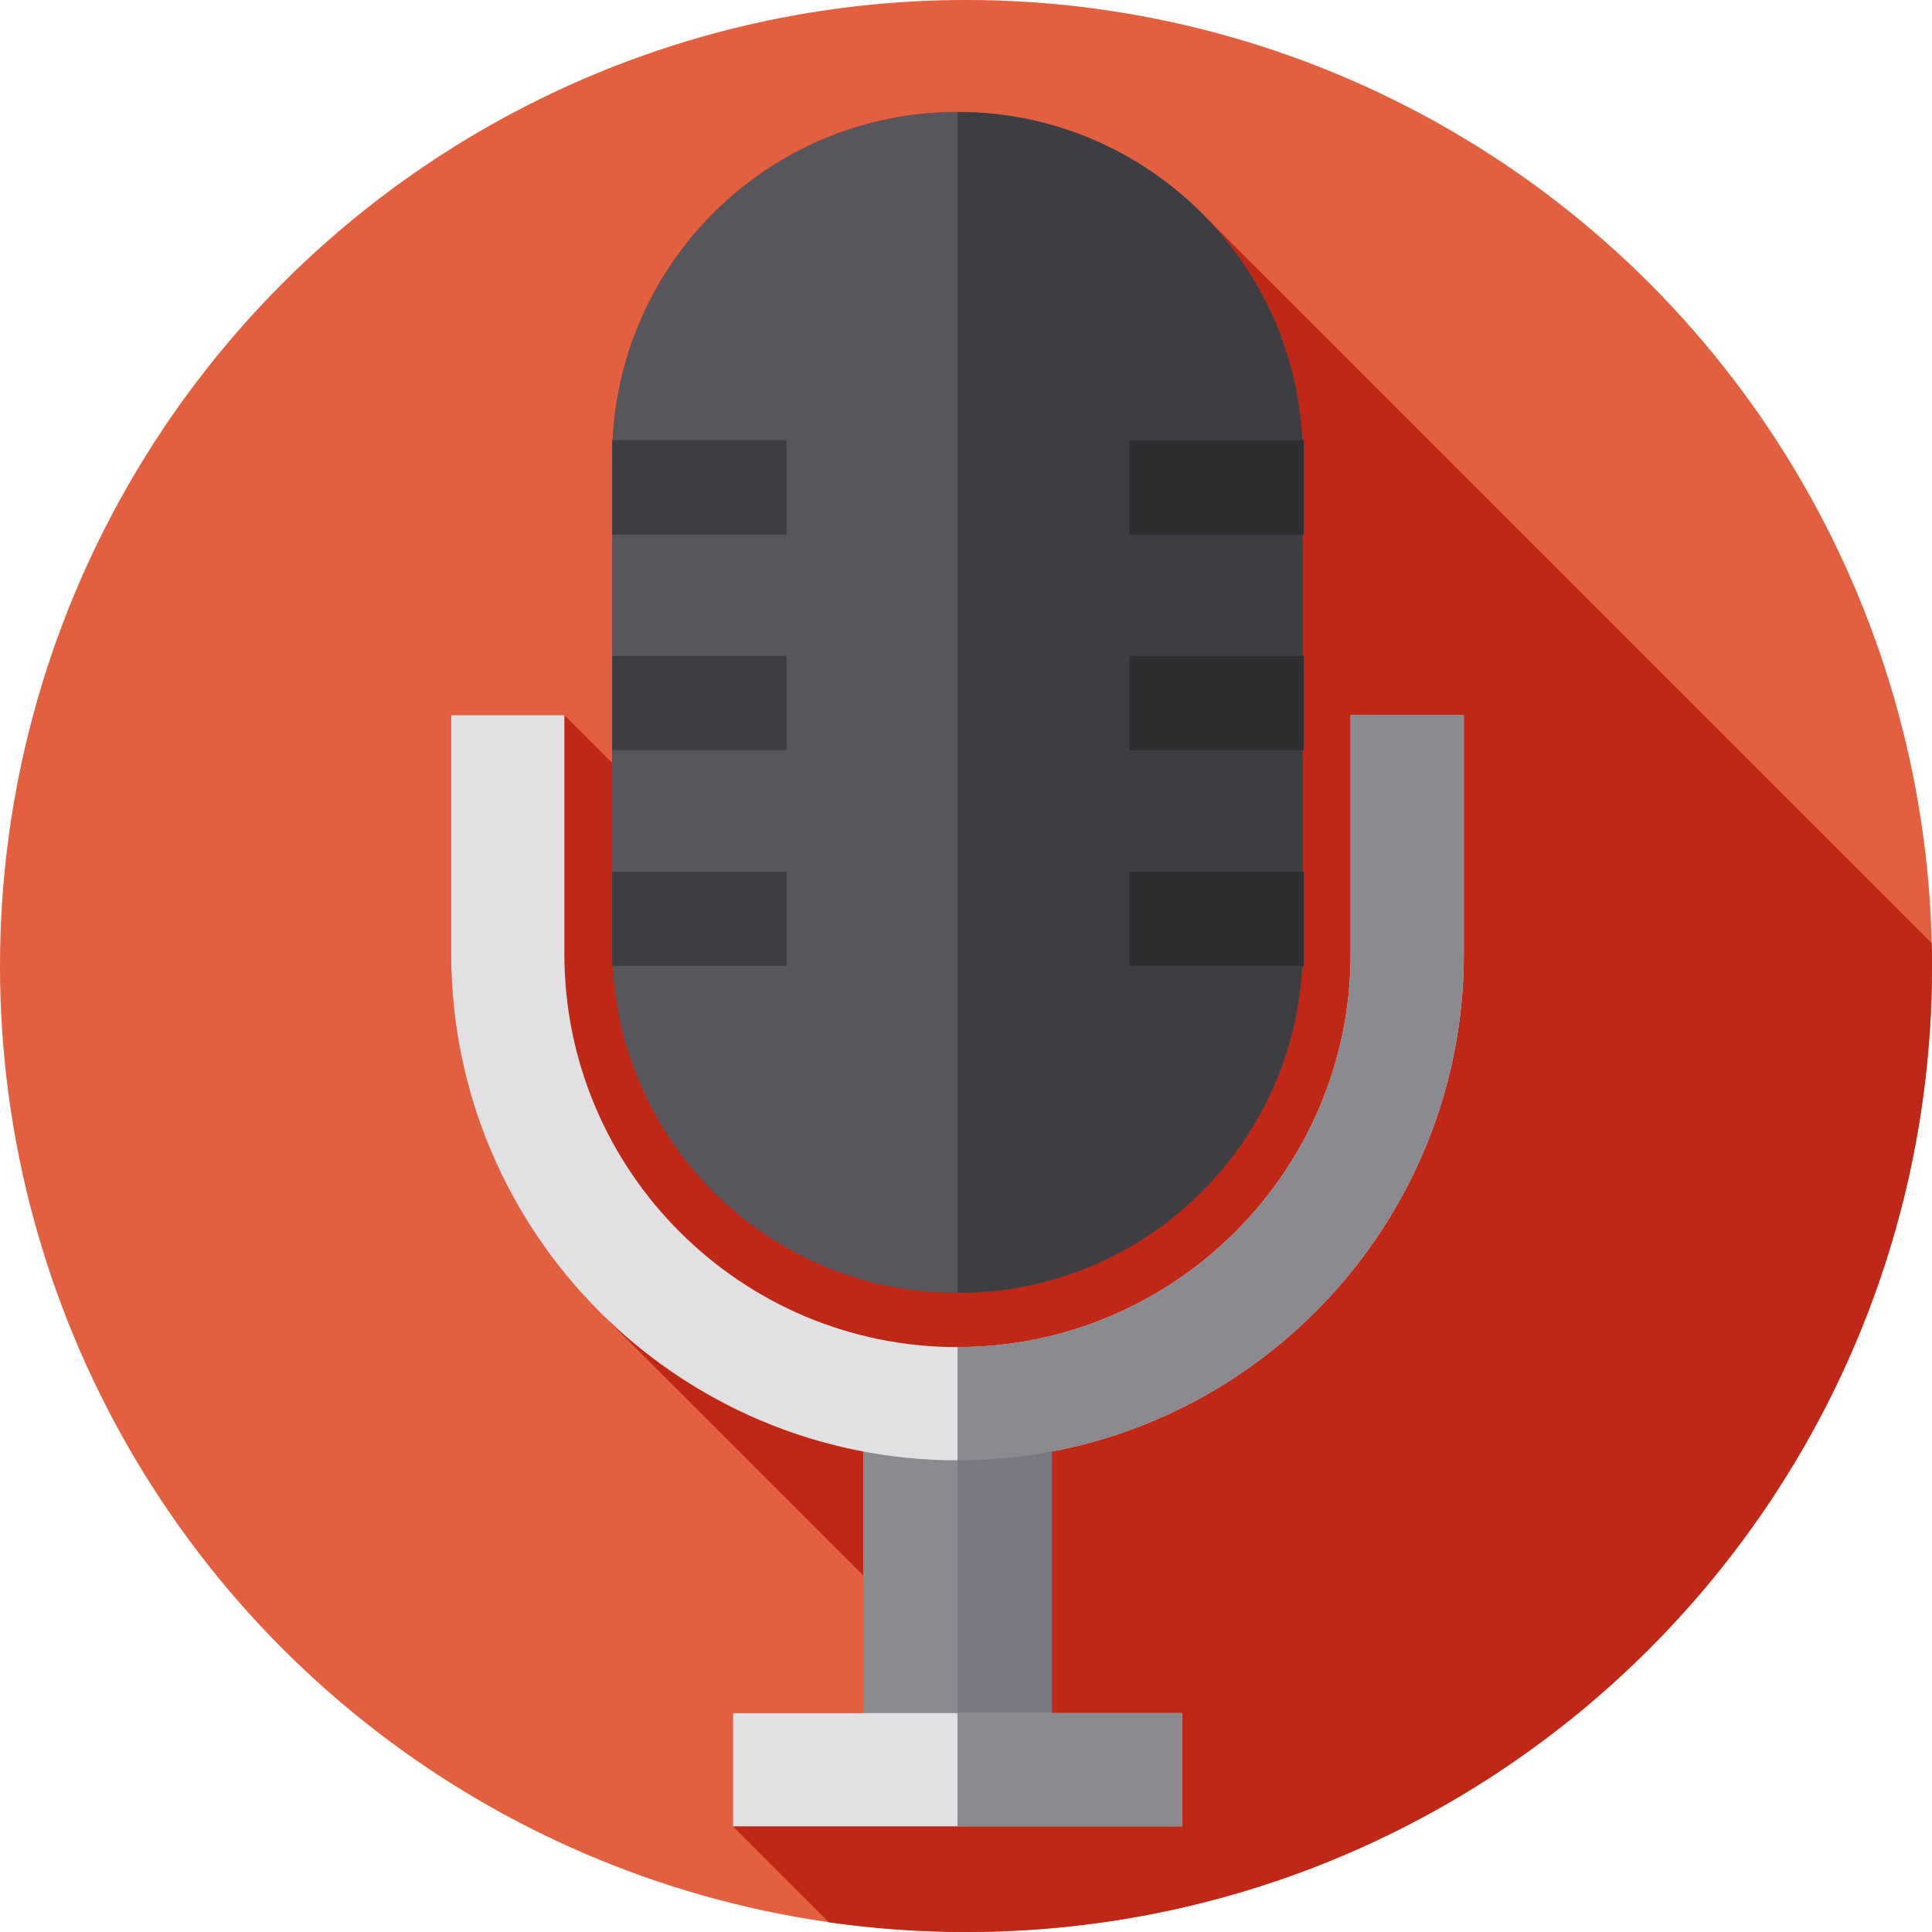
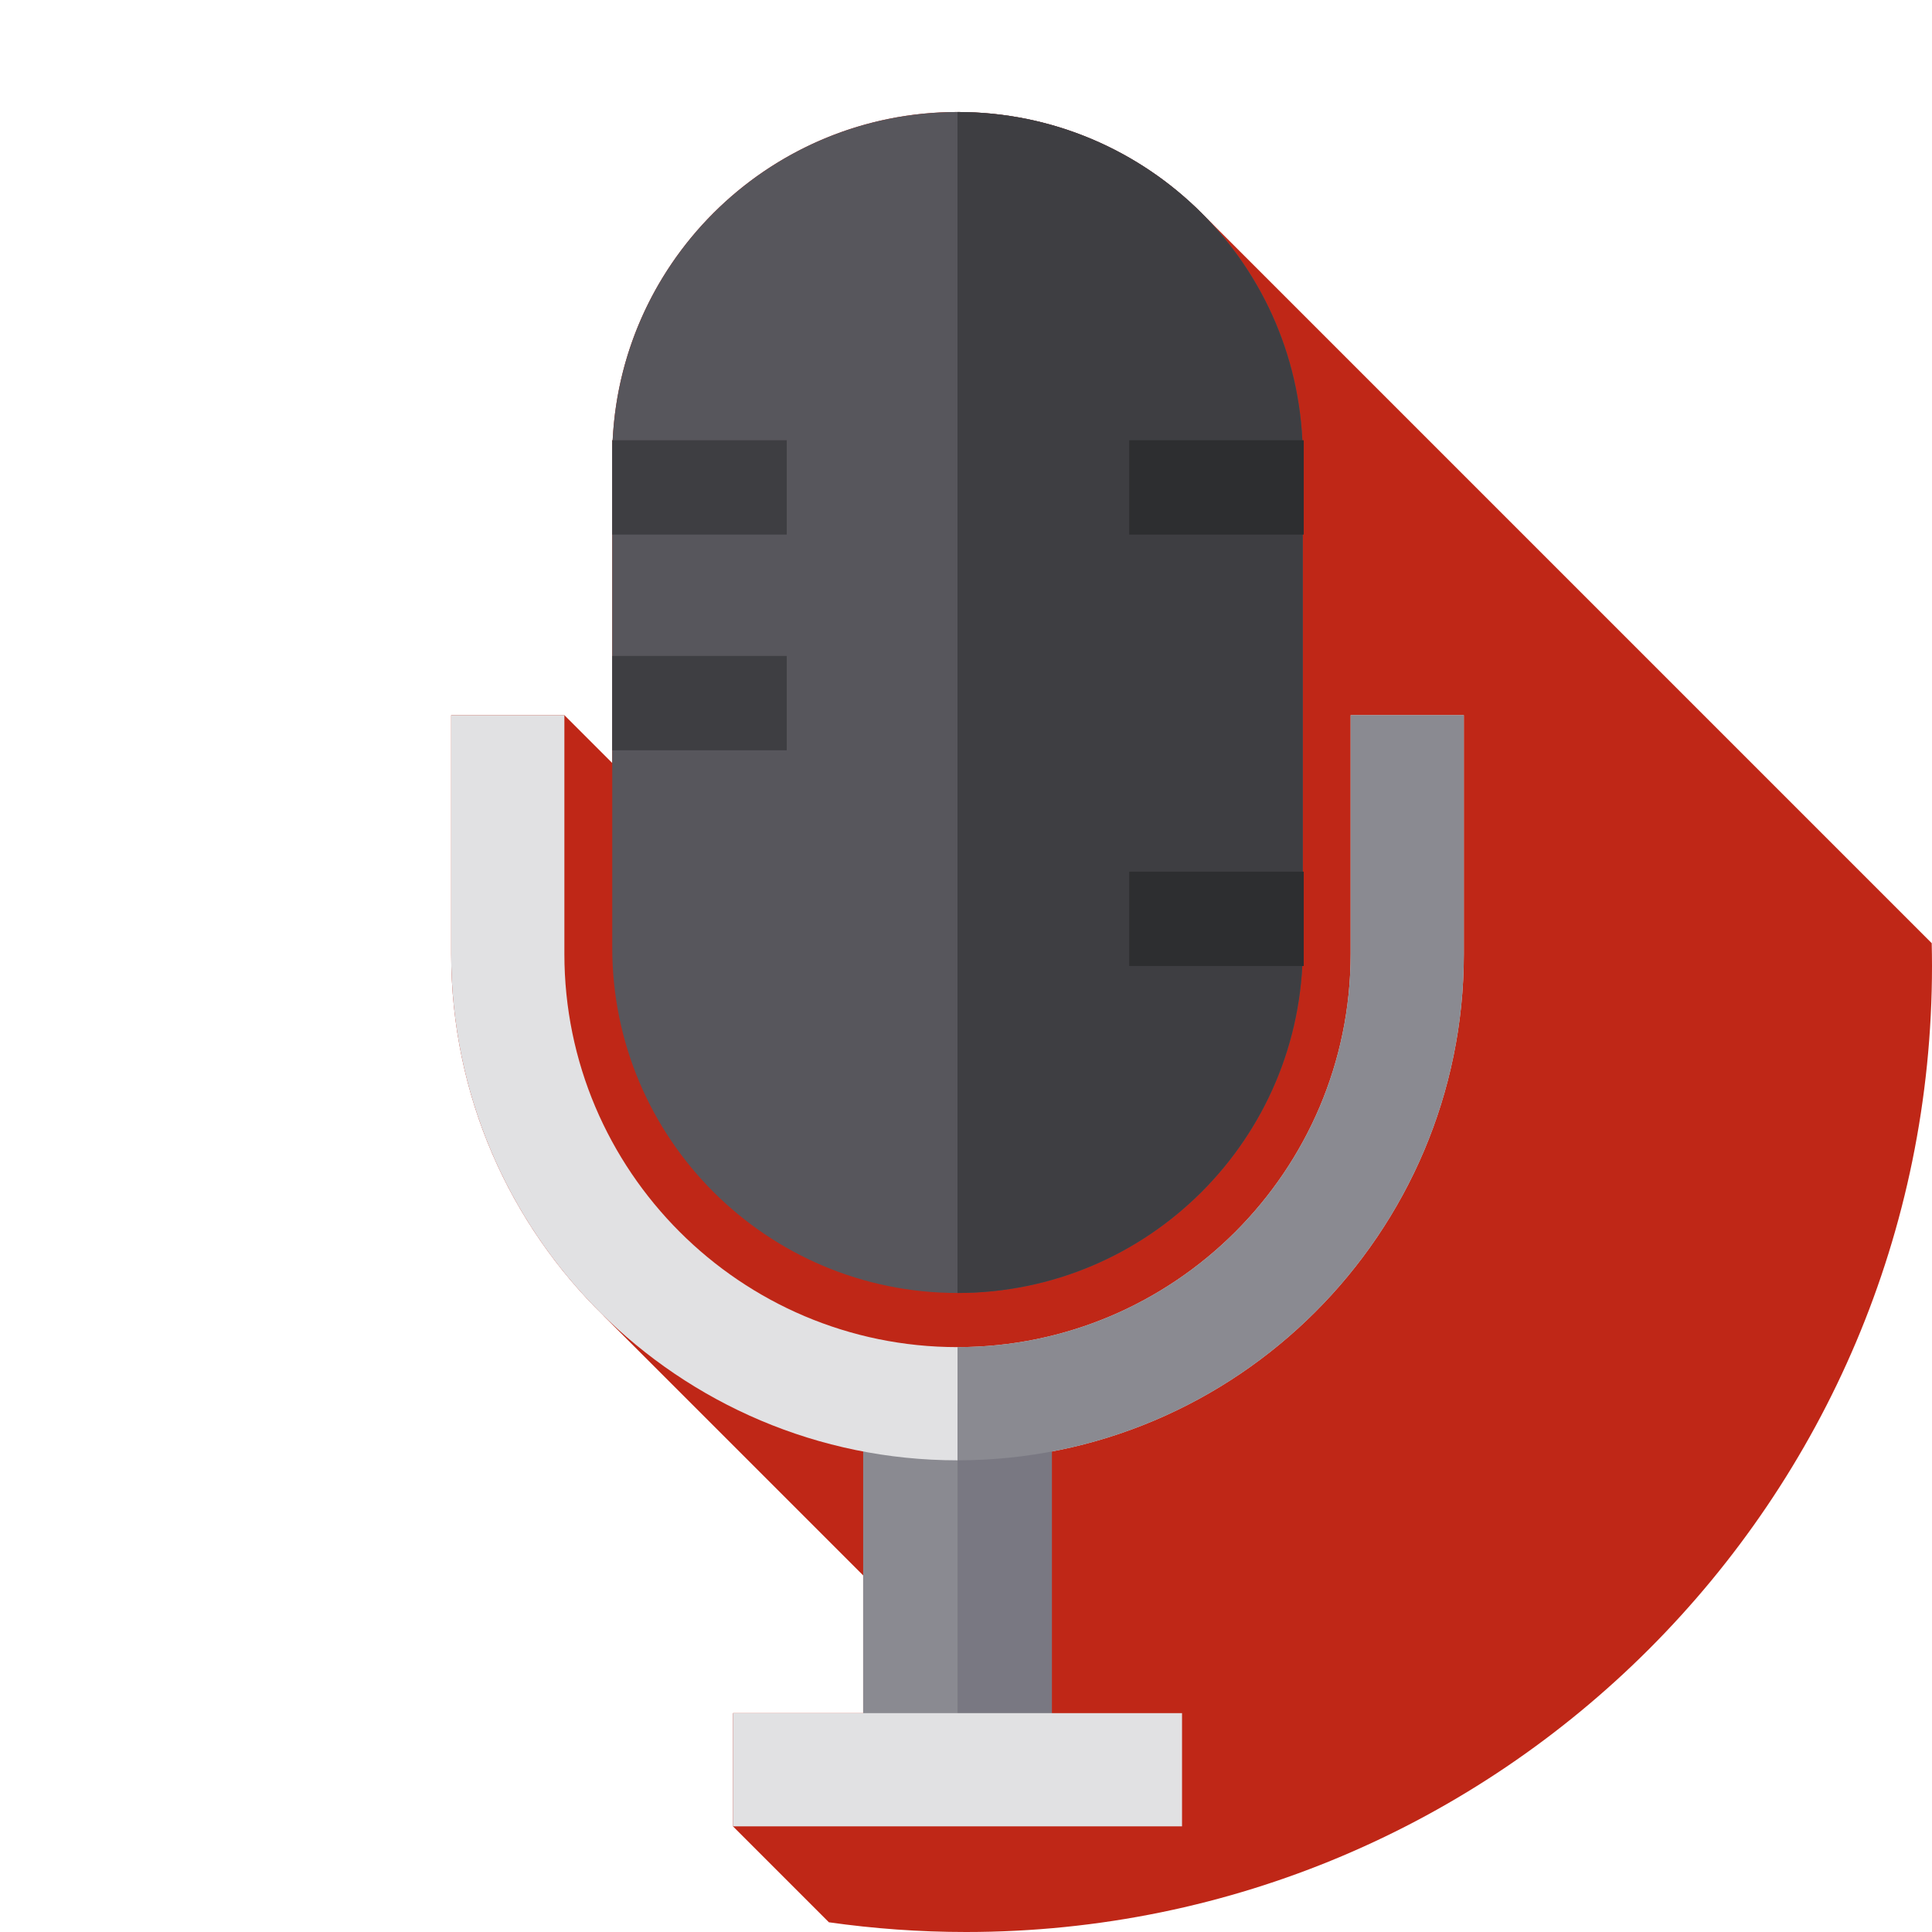
<svg xmlns="http://www.w3.org/2000/svg" version="1.1" id="Capa_1" x="0px" y="0px" viewBox="0 0 512 512" style="enable-background:new 0 0 512 512;" xml:space="preserve">
-   <circle style="fill:#E25F3F;" cx="256" cy="256" r="256" />
  <path style="fill:#BF2717;" d="M511.923,249.949L316.842,54.867l-0.023,0.023c-16.415-15.622-38.622-25.21-63.069-25.21  c-49.021,0-89.036,38.55-91.389,86.987h-0.112c0,4.153,0,48.086,0,85.535l-12.684-12.684h-30v63.299  c0,37.539,15.501,71.52,40.432,95.895l-0.014,0.014l68.767,68.767v36.508h-34.5v30l25.422,25.422  C231.541,511.109,243.666,512,256,512c141.385,0,256-114.615,256-256C512,253.977,511.97,251.961,511.923,249.949z" />
  <rect x="228.75" y="372" style="fill:#8A8A91;" width="50" height="97" />
  <path style="fill:#57565C;" d="M253.75,342.654L253.75,342.654c-50.534,0-91.5-40.966-91.5-91.5V121.18  c0-50.534,40.966-91.5,91.5-91.5l0,0c50.534,0,91.5,40.966,91.5,91.5v129.974C345.25,301.688,304.284,342.654,253.75,342.654z" />
  <path style="fill:#E1E1E3;" d="M253.75,387c-73.989,0-134.184-60.195-134.184-134.184v-63.299h30v63.299  C149.566,310.263,196.303,357,253.75,357s104.184-46.737,104.184-104.184v-63.299h30v63.299C387.934,326.805,327.739,387,253.75,387  z" />
  <path style="fill:#3E3E42;" d="M253.75,29.68L253.75,29.68v312.974l0,0c50.534,0,91.5-40.966,91.5-91.5V121.18  C345.25,70.646,304.284,29.68,253.75,29.68z" />
  <rect x="253.75" y="372" style="fill:#797882;" width="25" height="97" />
  <path style="fill:#8A8A91;" d="M387.934,252.816v-63.299h-30v63.299C357.934,310.263,311.197,357,253.75,357v30  C327.739,387,387.934,326.805,387.934,252.816z" />
  <g>
    <rect x="162.25" y="173.83" style="fill:#3E3E42;" width="46.25" height="25" />
    <rect x="162.25" y="116.67" style="fill:#3E3E42;" width="46.25" height="25" />
-     <rect x="162.25" y="231" style="fill:#3E3E42;" width="46.25" height="25" />
  </g>
  <g>
-     <rect x="299.25" y="173.83" style="fill:#2D2E30;" width="46.25" height="25" />
    <rect x="299.25" y="116.67" style="fill:#2D2E30;" width="46.25" height="25" />
    <rect x="299.25" y="231" style="fill:#2D2E30;" width="46.25" height="25" />
  </g>
  <rect x="194.25" y="454" style="fill:#E1E1E3;" width="119" height="30" />
-   <rect x="253.75" y="454" style="fill:#8A8A91;" width="59.5" height="30" />
  <g>
</g>
  <g>
</g>
  <g>
</g>
  <g>
</g>
  <g>
</g>
  <g>
</g>
  <g>
</g>
  <g>
</g>
  <g>
</g>
  <g>
</g>
  <g>
</g>
  <g>
</g>
  <g>
</g>
  <g>
</g>
  <g>
</g>
</svg>